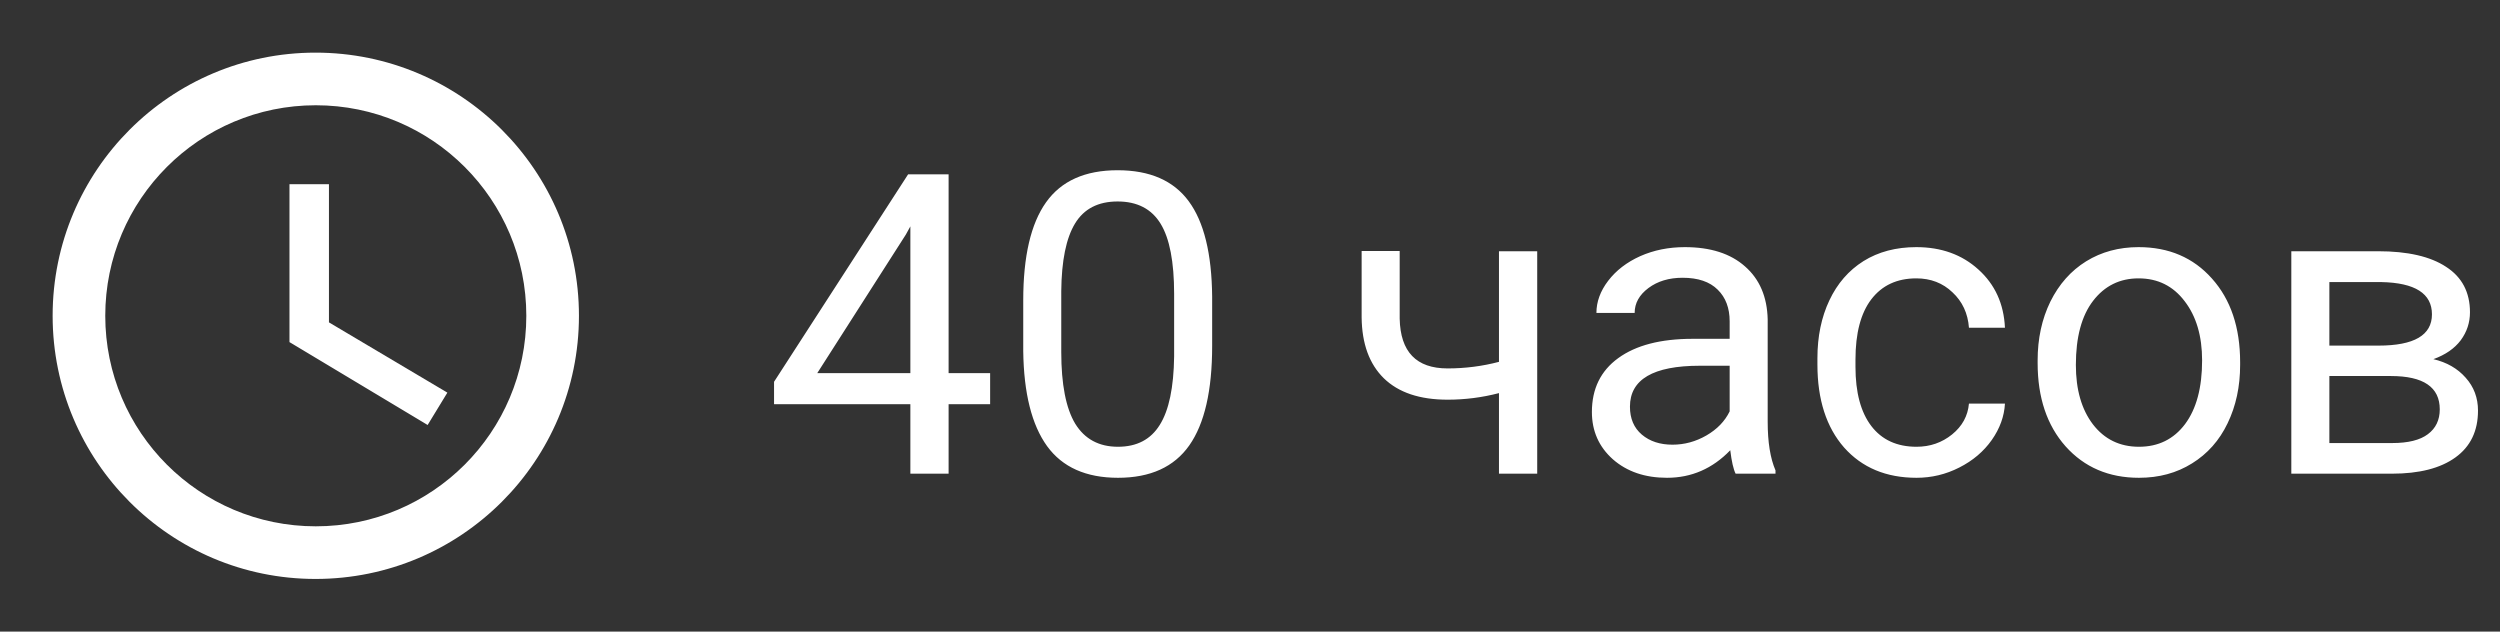
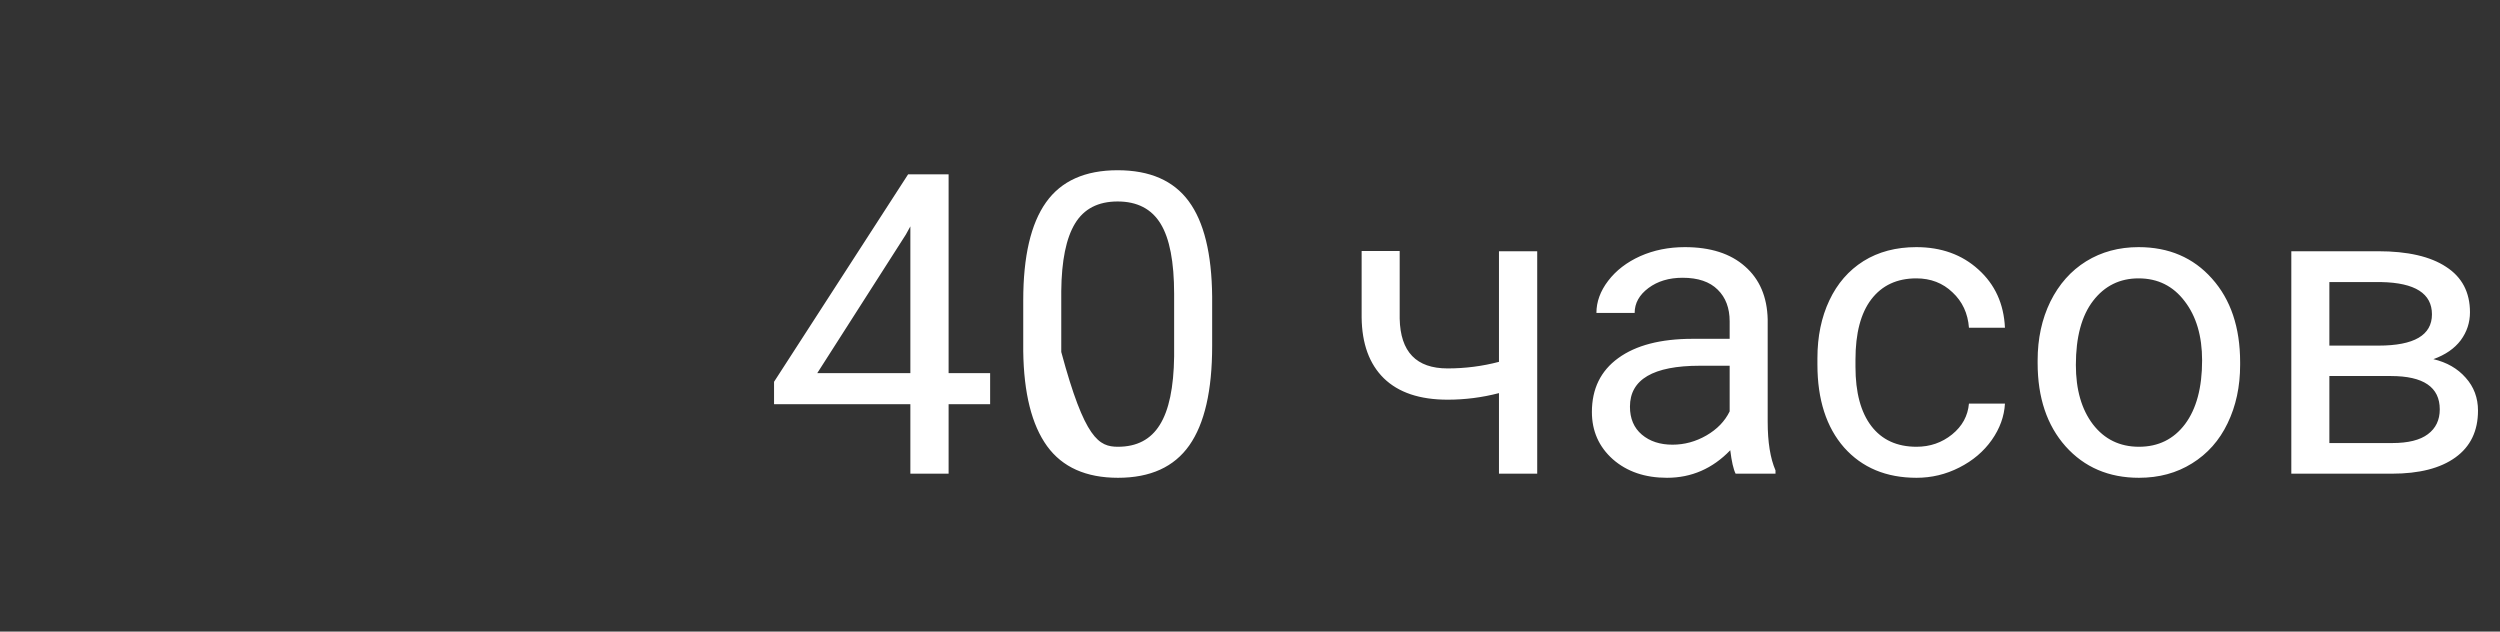
<svg xmlns="http://www.w3.org/2000/svg" width="95" height="24" viewBox="0 0 95 24" fill="none">
  <rect x="0" y="0" width="95" height="24" fill="#333333" stroke="none" />
-   <path d="M36.047 14.18H37.625V15.359H36.047V18H34.594V15.359H29.414V14.508L34.508 6.625H36.047V14.18ZM31.055 14.18H34.594V8.602L34.422 8.914L31.055 14.18ZM46.062 13.148C46.062 14.841 45.773 16.099 45.195 16.922C44.617 17.745 43.714 18.156 42.484 18.156C41.271 18.156 40.372 17.755 39.789 16.953C39.206 16.146 38.904 14.943 38.883 13.344V11.414C38.883 9.742 39.172 8.5 39.75 7.688C40.328 6.875 41.234 6.469 42.469 6.469C43.693 6.469 44.594 6.862 45.172 7.648C45.75 8.43 46.047 9.638 46.062 11.273V13.148ZM44.617 11.172C44.617 9.948 44.445 9.057 44.102 8.5C43.758 7.938 43.214 7.656 42.469 7.656C41.729 7.656 41.19 7.935 40.852 8.492C40.513 9.049 40.339 9.906 40.328 11.062V13.375C40.328 14.604 40.505 15.513 40.859 16.102C41.219 16.685 41.76 16.977 42.484 16.977C43.198 16.977 43.727 16.701 44.07 16.148C44.419 15.596 44.602 14.727 44.617 13.539V11.172ZM58.414 18H56.961V14.938C56.325 15.104 55.675 15.188 55.008 15.188C53.95 15.188 53.143 14.917 52.586 14.375C52.034 13.833 51.753 13.062 51.742 12.062V9.539H53.188V12.109C53.214 13.37 53.82 14 55.008 14C55.675 14 56.325 13.917 56.961 13.75V9.547H58.414V18ZM65.953 18C65.87 17.833 65.802 17.537 65.75 17.109C65.078 17.807 64.276 18.156 63.344 18.156C62.51 18.156 61.825 17.922 61.289 17.453C60.758 16.979 60.492 16.38 60.492 15.656C60.492 14.776 60.825 14.094 61.492 13.609C62.164 13.12 63.107 12.875 64.32 12.875H65.727V12.211C65.727 11.706 65.576 11.305 65.273 11.008C64.971 10.706 64.526 10.555 63.938 10.555C63.422 10.555 62.99 10.685 62.641 10.945C62.292 11.206 62.117 11.521 62.117 11.891H60.664C60.664 11.469 60.812 11.062 61.109 10.672C61.411 10.276 61.818 9.964 62.328 9.734C62.844 9.505 63.409 9.391 64.023 9.391C64.997 9.391 65.76 9.635 66.312 10.125C66.865 10.609 67.151 11.279 67.172 12.133V16.023C67.172 16.799 67.271 17.417 67.469 17.875V18H65.953ZM63.555 16.898C64.008 16.898 64.438 16.781 64.844 16.547C65.25 16.312 65.544 16.008 65.727 15.633V13.898H64.594C62.823 13.898 61.938 14.417 61.938 15.453C61.938 15.906 62.089 16.26 62.391 16.516C62.693 16.771 63.081 16.898 63.555 16.898ZM72.828 16.977C73.344 16.977 73.794 16.82 74.18 16.508C74.565 16.195 74.779 15.805 74.82 15.336H76.188C76.162 15.82 75.995 16.281 75.688 16.719C75.38 17.156 74.969 17.505 74.453 17.766C73.943 18.026 73.401 18.156 72.828 18.156C71.677 18.156 70.76 17.773 70.078 17.008C69.401 16.237 69.062 15.185 69.062 13.852V13.609C69.062 12.787 69.213 12.055 69.516 11.414C69.818 10.773 70.25 10.276 70.812 9.922C71.38 9.568 72.049 9.391 72.82 9.391C73.768 9.391 74.555 9.674 75.18 10.242C75.81 10.81 76.146 11.547 76.188 12.453H74.82C74.779 11.906 74.57 11.458 74.195 11.109C73.826 10.755 73.367 10.578 72.82 10.578C72.086 10.578 71.516 10.844 71.109 11.375C70.708 11.901 70.508 12.664 70.508 13.664V13.938C70.508 14.912 70.708 15.662 71.109 16.188C71.51 16.713 72.083 16.977 72.828 16.977ZM77.43 13.695C77.43 12.867 77.591 12.122 77.914 11.461C78.242 10.8 78.695 10.289 79.273 9.93C79.857 9.57 80.521 9.391 81.266 9.391C82.417 9.391 83.346 9.789 84.055 10.586C84.768 11.383 85.125 12.443 85.125 13.766V13.867C85.125 14.69 84.966 15.43 84.648 16.086C84.336 16.737 83.885 17.245 83.297 17.609C82.713 17.974 82.042 18.156 81.281 18.156C80.135 18.156 79.206 17.758 78.492 16.961C77.784 16.164 77.43 15.109 77.43 13.797V13.695ZM78.883 13.867C78.883 14.805 79.099 15.557 79.531 16.125C79.969 16.693 80.552 16.977 81.281 16.977C82.016 16.977 82.599 16.69 83.031 16.117C83.463 15.539 83.68 14.732 83.68 13.695C83.68 12.768 83.458 12.018 83.016 11.445C82.578 10.867 81.995 10.578 81.266 10.578C80.552 10.578 79.977 10.862 79.539 11.43C79.102 11.997 78.883 12.81 78.883 13.867ZM87.07 18V9.547H90.367C91.492 9.547 92.354 9.745 92.953 10.141C93.557 10.531 93.859 11.107 93.859 11.867C93.859 12.258 93.742 12.612 93.508 12.93C93.273 13.242 92.927 13.482 92.469 13.648C92.979 13.768 93.388 14.003 93.695 14.352C94.008 14.7 94.164 15.117 94.164 15.602C94.164 16.378 93.878 16.971 93.305 17.383C92.737 17.794 91.932 18 90.891 18H87.07ZM88.516 14.289V16.836H90.906C91.51 16.836 91.961 16.724 92.258 16.5C92.56 16.276 92.711 15.961 92.711 15.555C92.711 14.711 92.091 14.289 90.852 14.289H88.516ZM88.516 13.133H90.383C91.737 13.133 92.414 12.737 92.414 11.945C92.414 11.154 91.773 10.745 90.492 10.719H88.516V13.133Z" fill="white" />
+   <path d="M36.047 14.18H37.625V15.359H36.047V18H34.594V15.359H29.414V14.508L34.508 6.625H36.047V14.18ZM31.055 14.18H34.594V8.602L34.422 8.914L31.055 14.18ZM46.062 13.148C46.062 14.841 45.773 16.099 45.195 16.922C44.617 17.745 43.714 18.156 42.484 18.156C41.271 18.156 40.372 17.755 39.789 16.953C39.206 16.146 38.904 14.943 38.883 13.344V11.414C38.883 9.742 39.172 8.5 39.75 7.688C40.328 6.875 41.234 6.469 42.469 6.469C43.693 6.469 44.594 6.862 45.172 7.648C45.75 8.43 46.047 9.638 46.062 11.273V13.148ZM44.617 11.172C44.617 9.948 44.445 9.057 44.102 8.5C43.758 7.938 43.214 7.656 42.469 7.656C41.729 7.656 41.19 7.935 40.852 8.492C40.513 9.049 40.339 9.906 40.328 11.062V13.375C41.219 16.685 41.76 16.977 42.484 16.977C43.198 16.977 43.727 16.701 44.07 16.148C44.419 15.596 44.602 14.727 44.617 13.539V11.172ZM58.414 18H56.961V14.938C56.325 15.104 55.675 15.188 55.008 15.188C53.95 15.188 53.143 14.917 52.586 14.375C52.034 13.833 51.753 13.062 51.742 12.062V9.539H53.188V12.109C53.214 13.37 53.82 14 55.008 14C55.675 14 56.325 13.917 56.961 13.75V9.547H58.414V18ZM65.953 18C65.87 17.833 65.802 17.537 65.75 17.109C65.078 17.807 64.276 18.156 63.344 18.156C62.51 18.156 61.825 17.922 61.289 17.453C60.758 16.979 60.492 16.38 60.492 15.656C60.492 14.776 60.825 14.094 61.492 13.609C62.164 13.12 63.107 12.875 64.32 12.875H65.727V12.211C65.727 11.706 65.576 11.305 65.273 11.008C64.971 10.706 64.526 10.555 63.938 10.555C63.422 10.555 62.99 10.685 62.641 10.945C62.292 11.206 62.117 11.521 62.117 11.891H60.664C60.664 11.469 60.812 11.062 61.109 10.672C61.411 10.276 61.818 9.964 62.328 9.734C62.844 9.505 63.409 9.391 64.023 9.391C64.997 9.391 65.76 9.635 66.312 10.125C66.865 10.609 67.151 11.279 67.172 12.133V16.023C67.172 16.799 67.271 17.417 67.469 17.875V18H65.953ZM63.555 16.898C64.008 16.898 64.438 16.781 64.844 16.547C65.25 16.312 65.544 16.008 65.727 15.633V13.898H64.594C62.823 13.898 61.938 14.417 61.938 15.453C61.938 15.906 62.089 16.26 62.391 16.516C62.693 16.771 63.081 16.898 63.555 16.898ZM72.828 16.977C73.344 16.977 73.794 16.82 74.18 16.508C74.565 16.195 74.779 15.805 74.82 15.336H76.188C76.162 15.82 75.995 16.281 75.688 16.719C75.38 17.156 74.969 17.505 74.453 17.766C73.943 18.026 73.401 18.156 72.828 18.156C71.677 18.156 70.76 17.773 70.078 17.008C69.401 16.237 69.062 15.185 69.062 13.852V13.609C69.062 12.787 69.213 12.055 69.516 11.414C69.818 10.773 70.25 10.276 70.812 9.922C71.38 9.568 72.049 9.391 72.82 9.391C73.768 9.391 74.555 9.674 75.18 10.242C75.81 10.81 76.146 11.547 76.188 12.453H74.82C74.779 11.906 74.57 11.458 74.195 11.109C73.826 10.755 73.367 10.578 72.82 10.578C72.086 10.578 71.516 10.844 71.109 11.375C70.708 11.901 70.508 12.664 70.508 13.664V13.938C70.508 14.912 70.708 15.662 71.109 16.188C71.51 16.713 72.083 16.977 72.828 16.977ZM77.43 13.695C77.43 12.867 77.591 12.122 77.914 11.461C78.242 10.8 78.695 10.289 79.273 9.93C79.857 9.57 80.521 9.391 81.266 9.391C82.417 9.391 83.346 9.789 84.055 10.586C84.768 11.383 85.125 12.443 85.125 13.766V13.867C85.125 14.69 84.966 15.43 84.648 16.086C84.336 16.737 83.885 17.245 83.297 17.609C82.713 17.974 82.042 18.156 81.281 18.156C80.135 18.156 79.206 17.758 78.492 16.961C77.784 16.164 77.43 15.109 77.43 13.797V13.695ZM78.883 13.867C78.883 14.805 79.099 15.557 79.531 16.125C79.969 16.693 80.552 16.977 81.281 16.977C82.016 16.977 82.599 16.69 83.031 16.117C83.463 15.539 83.68 14.732 83.68 13.695C83.68 12.768 83.458 12.018 83.016 11.445C82.578 10.867 81.995 10.578 81.266 10.578C80.552 10.578 79.977 10.862 79.539 11.43C79.102 11.997 78.883 12.81 78.883 13.867ZM87.07 18V9.547H90.367C91.492 9.547 92.354 9.745 92.953 10.141C93.557 10.531 93.859 11.107 93.859 11.867C93.859 12.258 93.742 12.612 93.508 12.93C93.273 13.242 92.927 13.482 92.469 13.648C92.979 13.768 93.388 14.003 93.695 14.352C94.008 14.7 94.164 15.117 94.164 15.602C94.164 16.378 93.878 16.971 93.305 17.383C92.737 17.794 91.932 18 90.891 18H87.07ZM88.516 14.289V16.836H90.906C91.51 16.836 91.961 16.724 92.258 16.5C92.56 16.276 92.711 15.961 92.711 15.555C92.711 14.711 92.091 14.289 90.852 14.289H88.516ZM88.516 13.133H90.383C91.737 13.133 92.414 12.737 92.414 11.945C92.414 11.154 91.773 10.745 90.492 10.719H88.516V13.133Z" fill="white" />
  <g clip-path="url(#clip0_51_69)">
-     <path d="M11.99 2C6.47 2 2 6.48 2 12C2 17.52 6.47 22 11.99 22C17.52 22 22 17.52 22 12C22 6.48 17.52 2 11.99 2ZM12 20C7.58 20 4 16.42 4 12C4 7.58 7.58 4 12 4C16.42 4 20 7.58 20 12C20 16.42 16.42 20 12 20Z" fill="white" />
-     <path d="M12.5 7H11V13L16.25 16.15L17 14.92L12.5 12.25V7Z" fill="white" />
-   </g>
+     </g>
  <defs>
    <clipPath id="clip0_51_69">
      <rect width="24" height="24" fill="white" />
    </clipPath>
  </defs>
</svg>